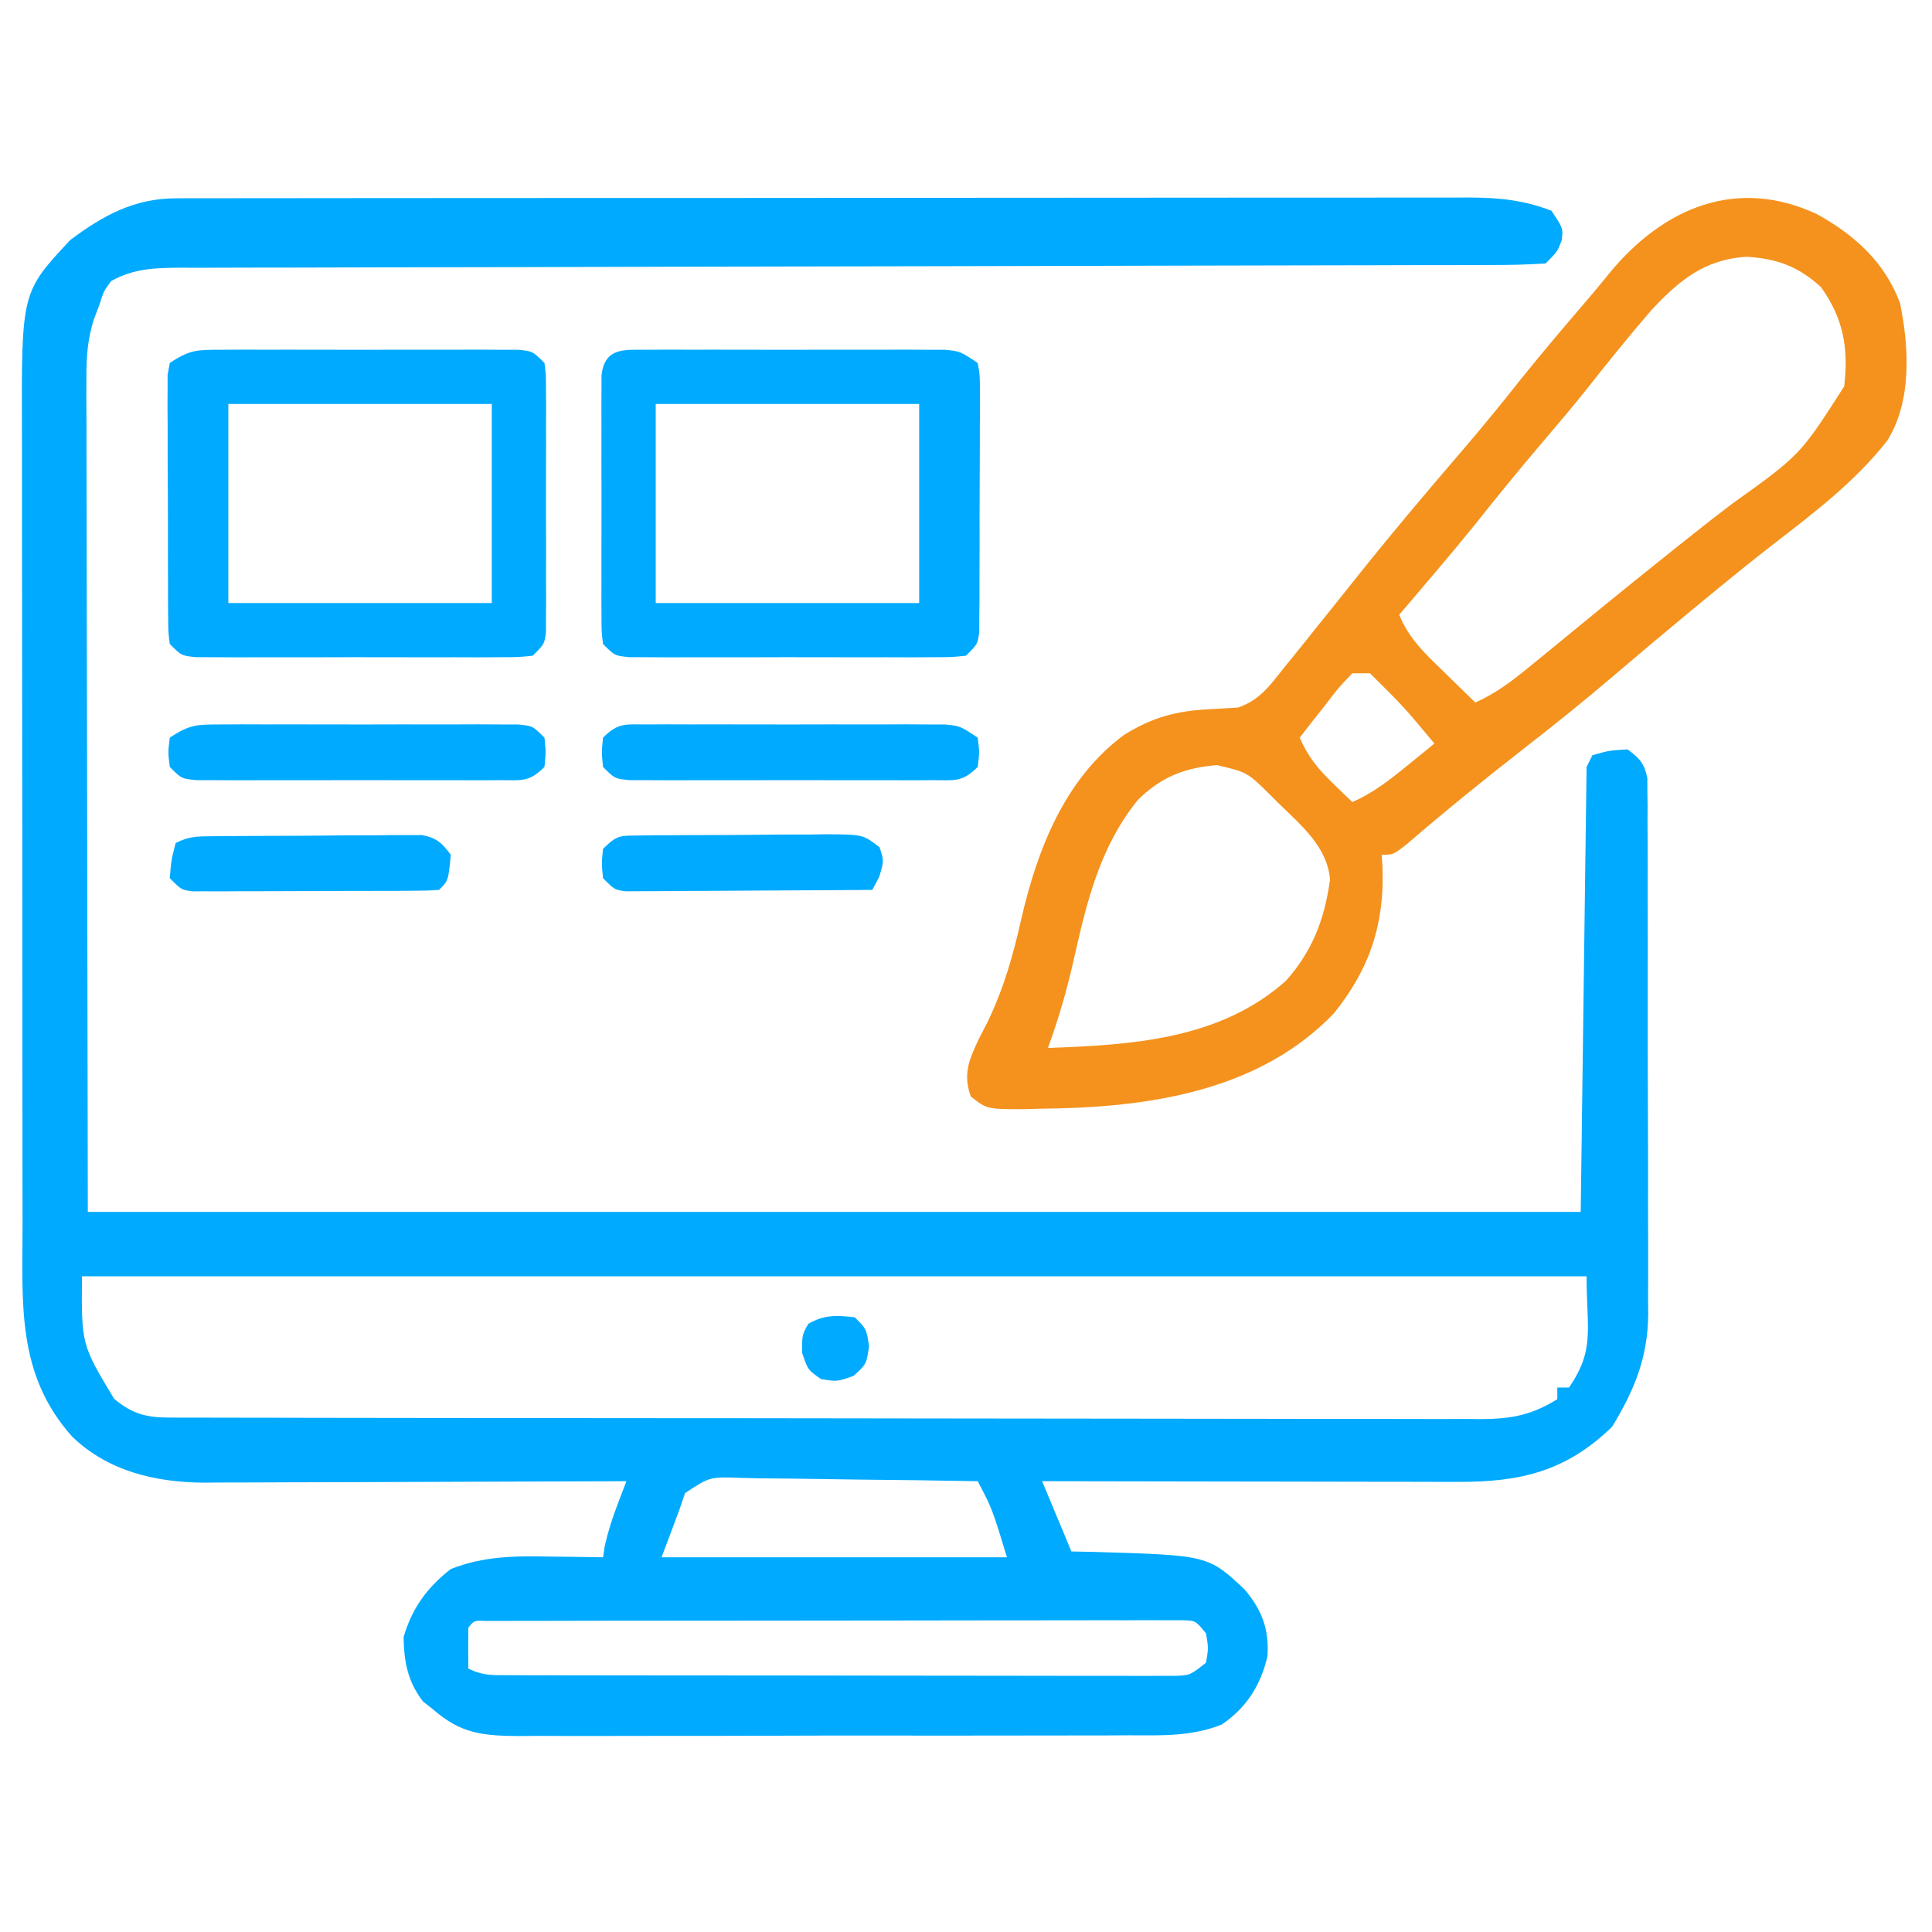
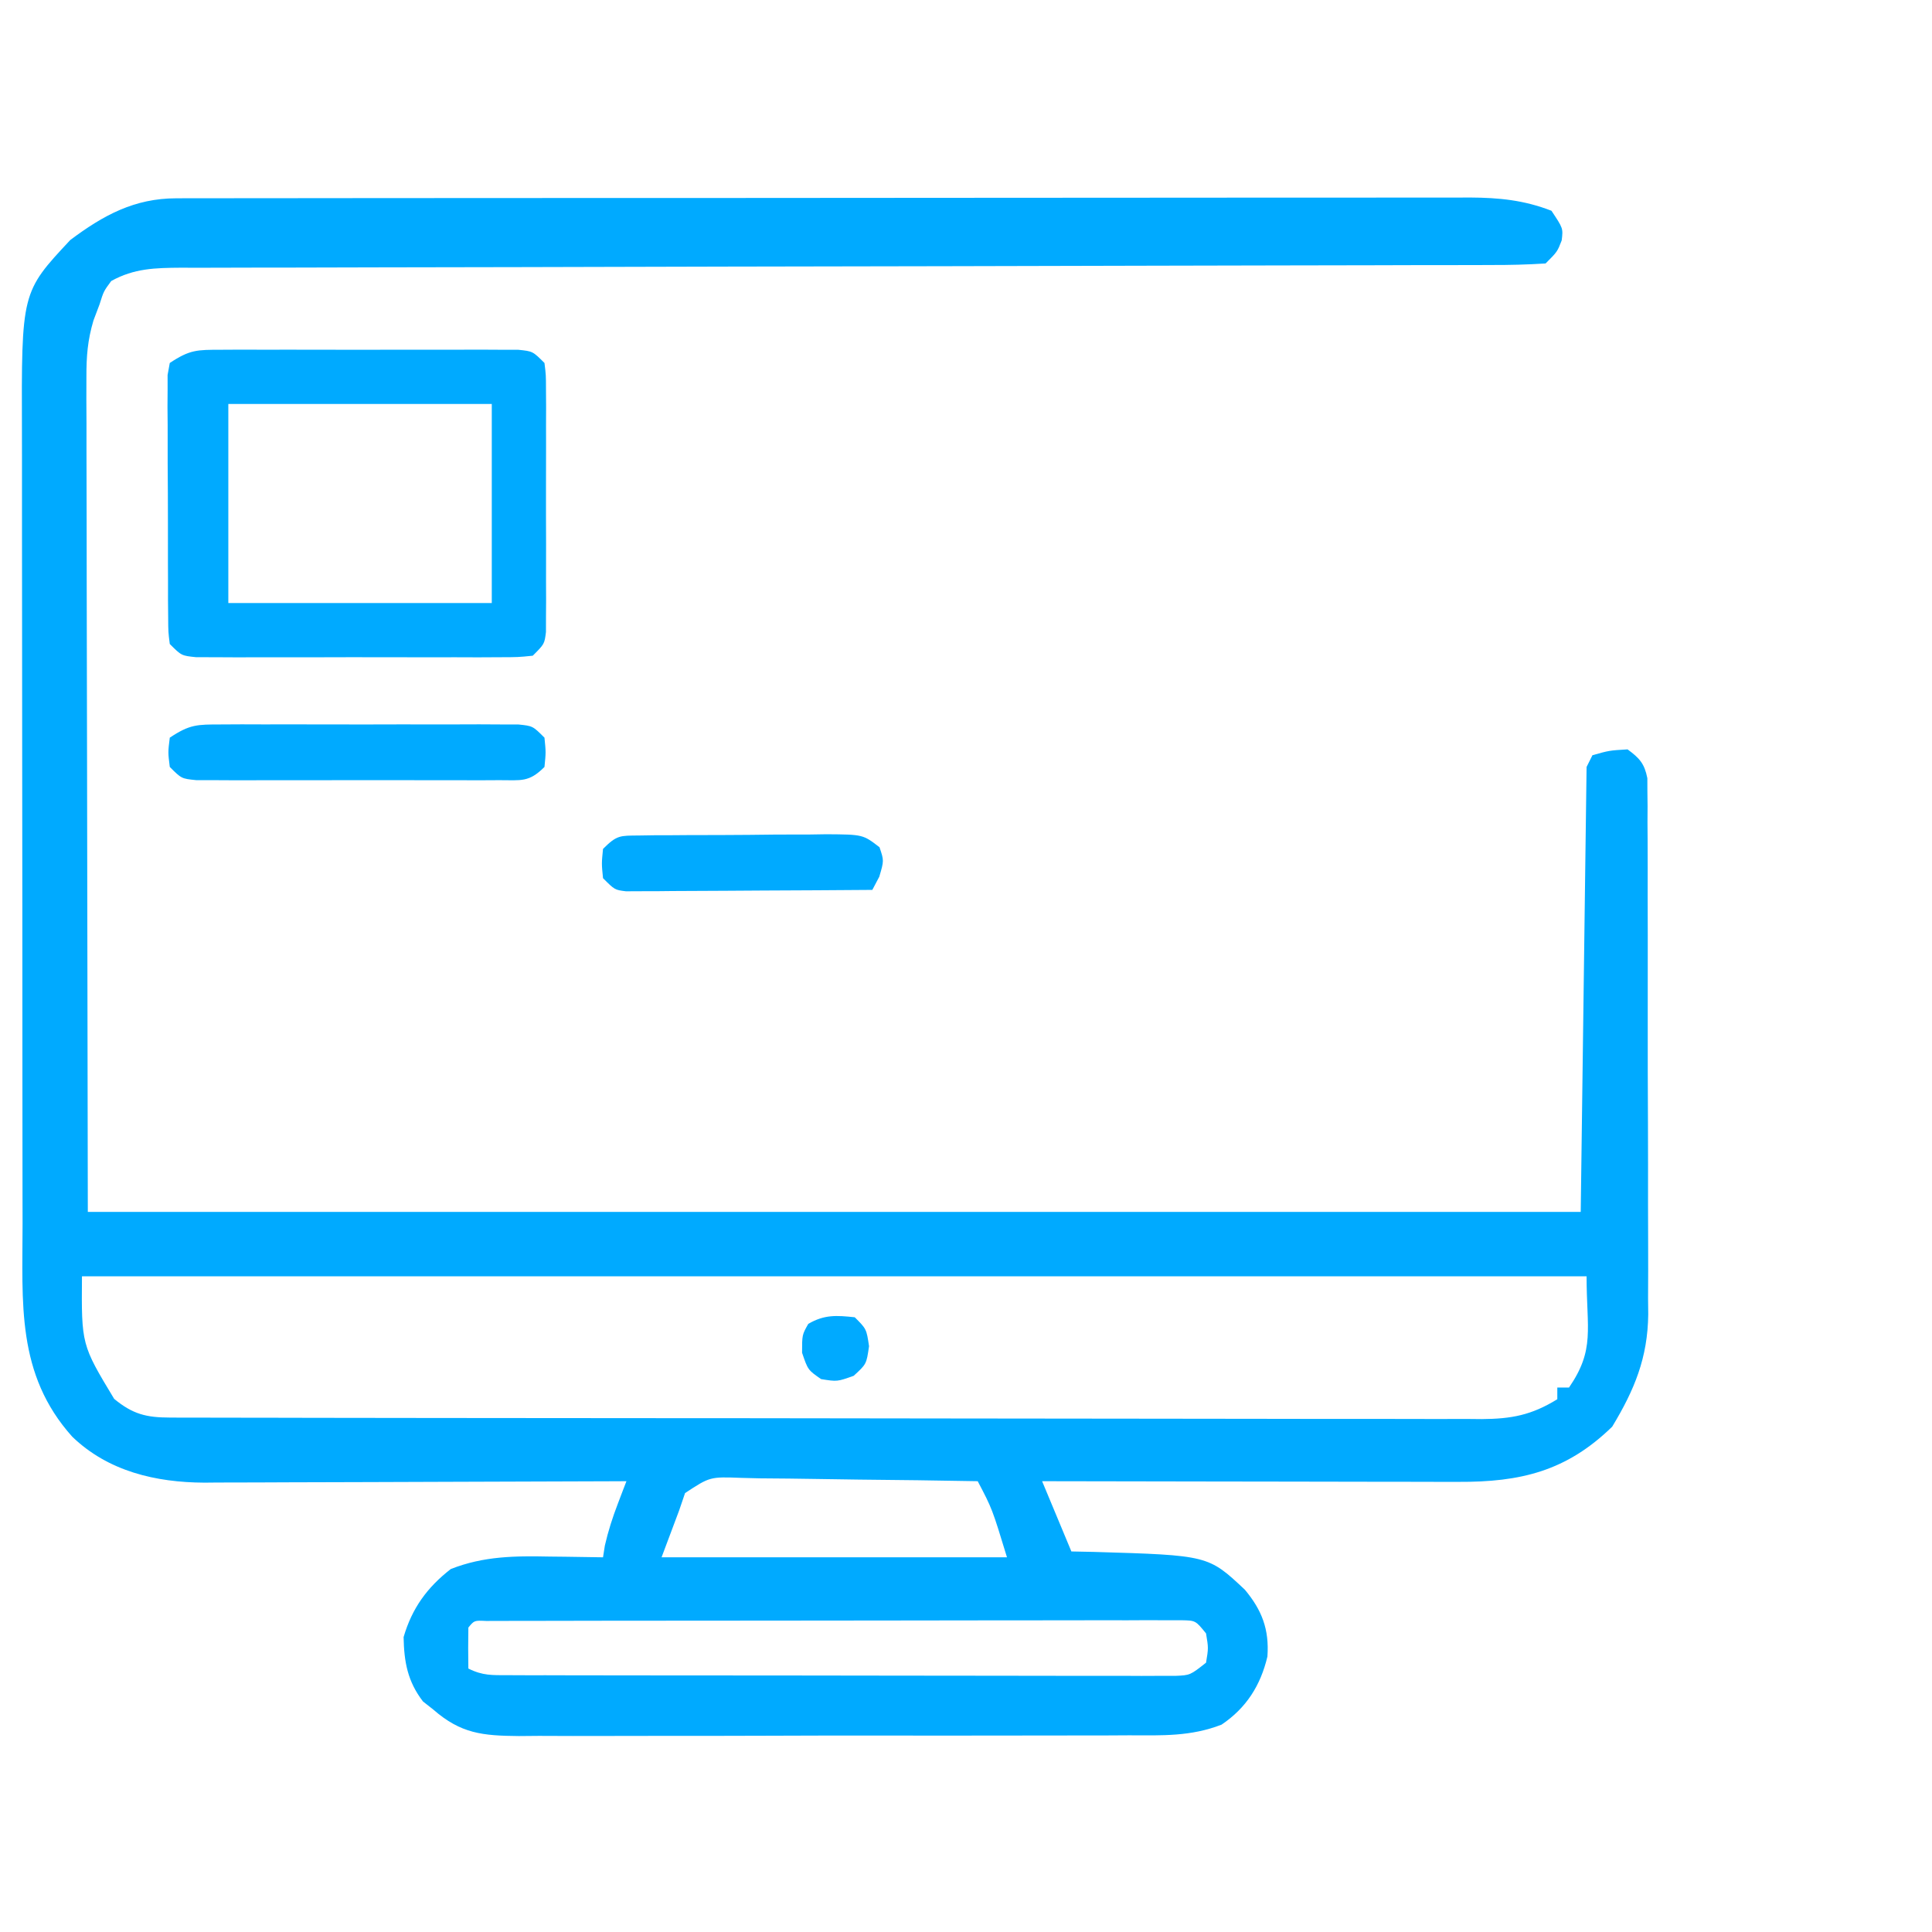
<svg xmlns="http://www.w3.org/2000/svg" version="1.1" width="330" height="330">
  <path d="M0 0 C0.812 -0.003 1.624 -0.006 2.46 -0.01 C3.789 -0.007 3.789 -0.007 5.146 -0.005 C6.092 -0.007 7.037 -0.01 8.012 -0.012 C11.189 -0.018 14.367 -0.017 17.544 -0.017 C19.819 -0.02 22.094 -0.023 24.369 -0.027 C30.555 -0.036 36.741 -0.038 42.927 -0.039 C48.088 -0.04 53.25 -0.043 58.411 -0.047 C69.893 -0.054 81.374 -0.057 92.855 -0.057 C93.544 -0.057 94.233 -0.057 94.942 -0.057 C95.632 -0.057 96.322 -0.057 97.033 -0.057 C108.208 -0.056 119.384 -0.066 130.559 -0.08 C142.037 -0.094 153.515 -0.101 164.993 -0.1 C171.435 -0.1 177.878 -0.103 184.321 -0.113 C190.381 -0.123 196.441 -0.123 202.5 -0.116 C204.724 -0.115 206.948 -0.117 209.172 -0.123 C212.209 -0.131 215.245 -0.126 218.282 -0.119 C219.601 -0.126 219.601 -0.126 220.947 -0.134 C225.967 -0.106 230.199 0.305 234.904 2.129 C236.904 5.129 236.904 5.129 236.654 7.191 C235.904 9.129 235.904 9.129 233.904 11.129 C230.769 11.33 227.722 11.405 224.586 11.394 C223.119 11.4 223.119 11.4 221.622 11.407 C218.323 11.419 215.024 11.417 211.725 11.416 C209.368 11.422 207.012 11.429 204.655 11.436 C199.57 11.451 194.484 11.46 189.398 11.464 C182.04 11.47 174.682 11.488 167.323 11.511 C155.379 11.546 143.434 11.575 131.489 11.597 C130.774 11.598 130.058 11.6 129.321 11.601 C124.245 11.61 119.168 11.62 114.092 11.629 C108.298 11.639 102.504 11.65 96.711 11.66 C95.64 11.662 95.64 11.662 94.548 11.664 C82.653 11.687 70.757 11.717 58.861 11.753 C50.868 11.776 42.874 11.79 34.881 11.796 C29.91 11.802 24.94 11.816 19.969 11.833 C17.661 11.838 15.352 11.841 13.043 11.84 C9.897 11.839 6.75 11.85 3.603 11.864 C2.685 11.86 1.767 11.857 0.822 11.854 C-3.553 11.886 -7.17 11.949 -11.096 14.129 C-12.388 15.877 -12.388 15.877 -13.096 18.129 C-13.438 19.033 -13.779 19.938 -14.132 20.871 C-15.137 24.268 -15.342 26.973 -15.336 30.507 C-15.341 32.396 -15.341 32.396 -15.345 34.323 C-15.338 35.711 -15.33 37.099 -15.323 38.488 C-15.322 39.98 -15.323 41.473 -15.324 42.965 C-15.324 46.953 -15.313 50.941 -15.298 54.929 C-15.287 58.675 -15.287 62.42 -15.285 66.166 C-15.275 77.112 -15.247 88.058 -15.221 99.004 C-15.18 123.465 -15.138 147.926 -15.096 173.129 C69.054 173.129 153.204 173.129 239.904 173.129 C240.234 148.049 240.564 122.969 240.904 97.129 C241.234 96.469 241.564 95.809 241.904 95.129 C244.779 94.316 244.779 94.316 247.904 94.129 C249.944 95.63 250.789 96.545 251.284 99.05 C251.287 99.78 251.289 100.511 251.292 101.263 C251.307 102.525 251.307 102.525 251.322 103.812 C251.315 105.191 251.315 105.191 251.308 106.598 C251.318 108.055 251.318 108.055 251.329 109.541 C251.347 112.76 251.343 115.979 251.338 119.199 C251.342 121.438 251.348 123.676 251.354 125.915 C251.363 130.614 251.36 135.313 251.35 140.012 C251.339 146.021 251.359 152.03 251.388 158.039 C251.406 162.666 251.406 167.294 251.4 171.921 C251.4 174.135 251.406 176.35 251.419 178.564 C251.434 181.671 251.423 184.776 251.406 187.883 C251.416 188.79 251.425 189.698 251.435 190.633 C251.35 198.052 249.084 203.523 245.279 209.816 C237.461 217.429 229.613 219.296 218.971 219.242 C218.2 219.242 217.428 219.242 216.633 219.243 C214.101 219.242 211.569 219.234 209.037 219.226 C207.274 219.224 205.512 219.223 203.749 219.222 C199.123 219.218 194.497 219.208 189.871 219.197 C185.145 219.187 180.419 219.182 175.693 219.177 C166.43 219.167 157.167 219.15 147.904 219.129 C150.379 225.069 150.379 225.069 152.904 231.129 C154.171 231.154 155.438 231.18 156.744 231.207 C176.284 231.785 176.284 231.785 182.541 237.668 C185.442 241.149 186.715 244.419 186.389 249.074 C185.22 254.031 182.77 257.871 178.553 260.713 C173.304 262.749 168.427 262.555 162.844 262.533 C161.028 262.543 161.028 262.543 159.176 262.553 C155.868 262.569 152.56 262.57 149.252 262.565 C146.486 262.561 143.72 262.568 140.955 262.574 C134.428 262.588 127.902 262.586 121.375 262.575 C114.651 262.563 107.927 262.577 101.202 262.604 C95.419 262.626 89.637 262.633 83.854 262.627 C80.404 262.624 76.954 262.626 73.505 262.643 C69.658 262.662 65.811 262.648 61.965 262.63 C60.827 262.64 59.689 262.65 58.517 262.66 C52.314 262.602 48.638 262.257 43.904 258.129 C43.038 257.448 43.038 257.448 42.154 256.754 C39.524 253.335 38.92 250.001 38.842 245.754 C40.287 240.821 42.843 237.295 46.904 234.129 C52.575 231.907 57.856 231.885 63.842 232.004 C64.716 232.013 65.591 232.022 66.492 232.031 C68.63 232.054 70.767 232.09 72.904 232.129 C73.007 231.469 73.11 230.809 73.217 230.129 C73.798 227.592 74.522 225.362 75.447 222.941 C75.719 222.226 75.992 221.51 76.272 220.773 C76.481 220.23 76.689 219.688 76.904 219.129 C75.945 219.133 74.985 219.138 73.997 219.142 C64.934 219.183 55.872 219.213 46.809 219.232 C42.15 219.243 37.491 219.257 32.833 219.28 C28.333 219.301 23.833 219.313 19.333 219.318 C17.621 219.322 15.908 219.329 14.195 219.34 C11.788 219.355 9.38 219.357 6.972 219.356 C5.922 219.366 5.922 219.366 4.849 219.377 C-3.481 219.343 -11.62 217.447 -17.76 211.523 C-27.341 200.833 -26.246 188.686 -26.241 175.119 C-26.244 173.508 -26.248 171.898 -26.251 170.287 C-26.26 165.934 -26.262 161.58 -26.263 157.227 C-26.264 154.503 -26.266 151.778 -26.269 149.054 C-26.278 139.537 -26.282 130.02 -26.281 120.503 C-26.281 111.652 -26.291 102.8 -26.307 93.948 C-26.32 86.33 -26.325 78.712 -26.325 71.094 C-26.324 66.552 -26.327 62.01 -26.338 57.468 C-26.348 53.196 -26.348 48.924 -26.34 44.651 C-26.339 43.09 -26.342 41.528 -26.348 39.967 C-26.435 16.046 -26.435 16.046 -18.096 7.129 C-12.451 2.891 -7.131 0.007 0 0 Z M-16.096 184.129 C-16.187 195.8 -16.187 195.8 -10.596 205.066 C-7.406 207.698 -5.082 208.253 -1.073 208.26 C0.158 208.266 0.158 208.266 1.414 208.272 C2.316 208.271 3.217 208.27 4.146 208.269 C5.583 208.274 5.583 208.274 7.049 208.278 C10.273 208.287 13.497 208.288 16.722 208.29 C19.028 208.294 21.334 208.299 23.64 208.305 C29.914 208.318 36.189 208.324 42.464 208.329 C46.382 208.332 50.3 208.336 54.218 208.34 C65.065 208.352 75.913 208.363 86.76 208.366 C87.455 208.366 88.149 208.367 88.864 208.367 C89.56 208.367 90.256 208.367 90.973 208.368 C92.383 208.368 93.793 208.368 95.204 208.369 C95.903 208.369 96.603 208.369 97.323 208.37 C108.658 208.373 119.993 208.391 131.328 208.414 C142.965 208.438 154.602 208.45 166.239 208.452 C172.773 208.453 179.307 208.459 185.84 208.476 C191.986 208.493 198.131 208.495 204.276 208.486 C206.533 208.485 208.789 208.49 211.046 208.5 C214.125 208.512 217.203 208.507 220.281 208.496 C221.624 208.508 221.624 208.508 222.993 208.521 C228.065 208.48 231.464 207.863 235.904 205.129 C235.904 204.469 235.904 203.809 235.904 203.129 C236.564 203.129 237.224 203.129 237.904 203.129 C242.376 196.607 240.904 193.221 240.904 184.129 C156.094 184.129 71.284 184.129 -16.096 184.129 Z M86.917 221.159 C86.583 222.139 86.249 223.119 85.904 224.129 C84.914 226.769 83.924 229.409 82.904 232.129 C102.374 232.129 121.844 232.129 141.904 232.129 C139.376 223.836 139.376 223.836 136.904 219.129 C130.123 219.002 123.343 218.914 116.561 218.854 C114.253 218.829 111.946 218.795 109.638 218.751 C106.324 218.691 103.011 218.662 99.697 218.64 C98.663 218.615 97.628 218.589 96.562 218.562 C91.169 218.36 91.169 218.36 86.917 221.159 Z M49.904 244.129 C49.863 246.462 49.862 248.796 49.904 251.129 C52.363 252.358 53.968 252.257 56.718 252.262 C57.735 252.267 58.751 252.271 59.798 252.275 C61.478 252.275 61.478 252.275 63.191 252.274 C64.367 252.277 65.542 252.281 66.754 252.284 C69.983 252.292 73.212 252.295 76.442 252.296 C79.135 252.297 81.829 252.301 84.523 252.304 C90.878 252.312 97.232 252.315 103.587 252.314 C110.147 252.313 116.706 252.324 123.266 252.34 C128.894 252.353 134.522 252.358 140.15 252.357 C143.513 252.357 146.876 252.36 150.239 252.371 C153.989 252.38 157.738 252.378 161.488 252.372 C162.605 252.377 163.723 252.383 164.874 252.389 C165.894 252.384 166.913 252.38 167.963 252.376 C168.85 252.376 169.737 252.377 170.651 252.378 C173.187 252.272 173.187 252.272 175.904 250.129 C176.321 247.629 176.321 247.629 175.904 245.129 C174.116 242.926 174.116 242.926 171.74 242.88 C170.384 242.881 170.384 242.881 169.001 242.881 C167.446 242.875 167.446 242.875 165.861 242.869 C164.149 242.877 164.149 242.877 162.402 242.886 C161.204 242.884 160.005 242.882 158.77 242.88 C155.479 242.877 152.188 242.883 148.897 242.893 C145.458 242.902 142.019 242.9 138.58 242.9 C132.806 242.9 127.031 242.909 121.257 242.923 C114.572 242.939 107.888 242.944 101.203 242.943 C94.782 242.942 88.361 242.948 81.94 242.956 C79.202 242.959 76.465 242.961 73.728 242.962 C69.911 242.963 66.094 242.973 62.277 242.983 C60.562 242.983 60.562 242.983 58.812 242.982 C57.262 242.988 57.262 242.988 55.68 242.995 C54.325 242.997 54.325 242.997 52.943 243 C50.91 242.903 50.91 242.903 49.904 244.129 Z " fill="#00aaff" transform="translate(30.096,33.871)" />
-   <path d="M0 0 C6.428 3.547 11.55 8.124 14.215 15.16 C15.787 22.733 16.268 31.925 12.055 38.695 C6.55 45.71 -0.389 50.966 -7.398 56.383 C-11.622 59.657 -15.754 63.037 -19.875 66.438 C-20.955 67.329 -20.955 67.329 -22.058 68.238 C-26.402 71.832 -30.711 75.466 -35 79.125 C-39.969 83.362 -45.055 87.427 -50.206 91.441 C-56.883 96.647 -63.456 101.978 -69.875 107.5 C-72.312 109.438 -72.312 109.438 -74.312 109.438 C-74.266 110.116 -74.22 110.794 -74.172 111.492 C-73.795 121.218 -76.353 128.968 -82.508 136.562 C-94.792 149.325 -112.592 152.342 -129.56 152.762 C-130.51 152.779 -131.459 152.795 -132.438 152.812 C-133.826 152.852 -133.826 152.852 -135.242 152.892 C-141.713 152.908 -141.713 152.908 -144.492 150.727 C-145.875 146.869 -144.771 144.414 -143.078 140.809 C-142.578 139.841 -142.078 138.872 -141.562 137.875 C-138.828 132.153 -137.265 126.612 -135.875 120.438 C-133.142 108.55 -128.447 96.437 -118.289 88.945 C-113.482 85.96 -109.307 84.836 -103.672 84.578 C-102.893 84.532 -102.115 84.485 -101.312 84.438 C-100.092 84.366 -100.092 84.366 -98.848 84.293 C-95.167 83.051 -93.329 80.454 -91 77.5 C-90.52 76.912 -90.04 76.323 -89.545 75.717 C-88.122 73.967 -86.716 72.204 -85.312 70.438 C-84.594 69.547 -83.876 68.656 -83.137 67.738 C-81.839 66.123 -80.546 64.505 -79.258 62.883 C-73.228 55.303 -67.011 47.897 -60.687 40.562 C-57.152 36.449 -53.739 32.258 -50.375 28.004 C-46.534 23.224 -42.546 18.568 -38.56 13.909 C-37.469 12.622 -36.401 11.316 -35.336 10.008 C-26.169 -1.085 -13.681 -6.381 0 0 Z M-28.375 16.562 C-32.086 20.879 -35.667 25.297 -39.184 29.773 C-41.667 32.881 -44.232 35.91 -46.812 38.938 C-50.693 43.494 -54.471 48.113 -58.188 52.805 C-62.461 58.1 -66.898 63.26 -71.312 68.438 C-69.702 72.511 -66.774 75.203 -63.688 78.188 C-63.172 78.694 -62.656 79.201 -62.125 79.723 C-60.859 80.966 -59.586 82.202 -58.312 83.438 C-55.068 81.967 -52.507 80.123 -49.75 77.875 C-48.866 77.157 -47.981 76.439 -47.07 75.699 C-46.16 74.953 -45.25 74.206 -44.312 73.438 C-43.464 72.743 -42.616 72.048 -41.742 71.332 C-39.945 69.86 -38.148 68.387 -36.352 66.914 C-32.914 64.113 -29.461 61.334 -26 58.562 C-25.053 57.802 -25.053 57.802 -24.087 57.027 C-20.925 54.497 -17.747 51.994 -14.523 49.543 C-2.829 41.174 -2.829 41.174 4.688 29.438 C5.467 22.96 4.557 17.766 0.688 12.438 C-3.18 8.93 -6.832 7.606 -11.961 7.297 C-19.209 7.73 -23.57 11.375 -28.375 16.562 Z M-79.312 78.438 C-81.683 80.888 -81.683 80.888 -84 83.938 C-84.808 84.958 -85.616 85.979 -86.449 87.031 C-87.064 87.825 -87.679 88.619 -88.312 89.438 C-86.904 92.653 -85.209 94.759 -82.688 97.188 C-82.056 97.801 -81.424 98.415 -80.773 99.047 C-80.291 99.506 -79.809 99.965 -79.312 100.438 C-75.79 98.874 -73.041 96.743 -70.062 94.312 C-69.17 93.588 -68.278 92.864 -67.359 92.117 C-66.346 91.286 -66.346 91.286 -65.312 90.438 C-70.528 84.167 -70.528 84.167 -76.312 78.438 C-77.302 78.438 -78.293 78.438 -79.312 78.438 Z M-116.012 100.133 C-122.438 108.129 -124.679 117.429 -126.875 127.23 C-128.043 132.435 -129.487 137.418 -131.312 142.438 C-116.953 141.909 -101.919 141.024 -90.621 130.926 C-86.056 125.734 -84.066 120.392 -83.133 113.684 C-83.58 108.098 -88.069 104.399 -91.875 100.688 C-92.617 99.947 -92.617 99.947 -93.373 99.191 C-97.259 95.347 -97.259 95.347 -102.438 94.125 C-107.989 94.573 -112.03 96.16 -116.012 100.133 Z " fill="#F4921D" transform="translate(310.312,36.562)" />
-   <path d="M0 0 C1.171 -0.006 2.343 -0.013 3.55 -0.019 C5.456 -0.013 5.456 -0.013 7.401 -0.007 C8.7 -0.009 10 -0.011 11.339 -0.013 C14.092 -0.016 16.845 -0.011 19.598 -0.002 C23.127 0.009 26.655 0.003 30.184 -0.009 C33.548 -0.018 36.912 -0.012 40.276 -0.007 C41.544 -0.011 42.813 -0.015 44.12 -0.019 C45.882 -0.01 45.882 -0.01 47.68 0 C48.715 0.002 49.751 0.003 50.817 0.005 C53.405 0.259 53.405 0.259 56.405 2.259 C56.779 4.308 56.779 4.308 56.777 6.86 C56.786 8.292 56.786 8.292 56.796 9.752 C56.787 10.786 56.777 11.819 56.768 12.884 C56.769 14.471 56.769 14.471 56.769 16.089 C56.767 18.329 56.757 20.568 56.741 22.808 C56.717 26.245 56.72 29.681 56.727 33.118 C56.721 35.29 56.714 37.462 56.705 39.634 C56.706 40.667 56.707 41.7 56.708 42.765 C56.699 43.72 56.689 44.674 56.679 45.657 C56.672 46.921 56.672 46.921 56.665 48.209 C56.405 50.259 56.405 50.259 54.405 52.259 C51.9 52.513 51.9 52.513 48.701 52.518 C47.507 52.524 46.312 52.53 45.081 52.537 C43.785 52.533 42.49 52.529 41.155 52.524 C39.817 52.526 38.479 52.528 37.142 52.53 C34.337 52.533 31.533 52.529 28.729 52.52 C25.13 52.508 21.533 52.515 17.934 52.527 C15.172 52.534 12.41 52.532 9.647 52.526 C7.674 52.524 5.701 52.531 3.728 52.537 C2.533 52.53 1.339 52.524 0.108 52.518 C-0.948 52.516 -2.003 52.514 -3.091 52.513 C-5.595 52.259 -5.595 52.259 -7.595 50.259 C-7.849 48.209 -7.849 48.209 -7.854 45.657 C-7.861 44.703 -7.867 43.748 -7.873 42.765 C-7.869 41.732 -7.865 40.698 -7.861 39.634 C-7.863 38.576 -7.865 37.518 -7.867 36.428 C-7.868 34.189 -7.865 31.949 -7.856 29.71 C-7.846 26.273 -7.856 22.836 -7.869 19.399 C-7.868 17.228 -7.865 15.056 -7.861 12.884 C-7.867 11.334 -7.867 11.334 -7.873 9.752 C-7.867 8.798 -7.861 7.844 -7.854 6.86 C-7.853 6.018 -7.851 5.176 -7.849 4.308 C-7.261 -0.444 -3.964 0.006 0 0 Z M1.405 9.259 C1.405 20.479 1.405 31.699 1.405 43.259 C16.255 43.259 31.105 43.259 46.405 43.259 C46.405 32.039 46.405 20.819 46.405 9.259 C31.555 9.259 16.705 9.259 1.405 9.259 Z " fill="#00aaff" transform="translate(110.595,59.741)" />
  <path d="M0 0 C1.175 -0.006 2.349 -0.013 3.559 -0.019 C5.462 -0.013 5.462 -0.013 7.404 -0.007 C8.705 -0.009 10.005 -0.011 11.345 -0.013 C14.097 -0.016 16.848 -0.011 19.599 -0.002 C23.129 0.009 26.659 0.003 30.188 -0.009 C33.552 -0.018 36.915 -0.012 40.279 -0.007 C41.55 -0.011 42.821 -0.015 44.13 -0.019 C45.887 -0.01 45.887 -0.01 47.68 0 C49.232 0.002 49.232 0.002 50.815 0.005 C53.275 0.259 53.275 0.259 55.275 2.259 C55.529 4.308 55.529 4.308 55.534 6.86 C55.54 7.815 55.547 8.769 55.553 9.752 C55.549 10.786 55.545 11.819 55.541 12.884 C55.543 13.942 55.545 14.999 55.547 16.089 C55.548 18.329 55.544 20.568 55.536 22.808 C55.525 26.245 55.536 29.681 55.549 33.118 C55.547 35.29 55.545 37.462 55.541 39.634 C55.545 40.667 55.549 41.7 55.553 42.765 C55.544 44.197 55.544 44.197 55.534 45.657 C55.532 46.499 55.531 47.342 55.529 48.209 C55.275 50.259 55.275 50.259 53.275 52.259 C50.77 52.513 50.77 52.513 47.572 52.518 C46.377 52.524 45.183 52.53 43.952 52.537 C42.656 52.533 41.36 52.529 40.025 52.524 C38.688 52.526 37.35 52.528 36.012 52.53 C33.208 52.533 30.404 52.529 27.599 52.52 C24.001 52.508 20.403 52.515 16.805 52.527 C14.043 52.534 11.28 52.532 8.518 52.526 C6.545 52.524 4.572 52.531 2.598 52.537 C1.404 52.53 0.209 52.524 -1.022 52.518 C-2.077 52.516 -3.133 52.514 -4.22 52.513 C-6.725 52.259 -6.725 52.259 -8.725 50.259 C-8.986 48.209 -8.986 48.209 -9 45.657 C-9.009 44.703 -9.019 43.748 -9.028 42.765 C-9.027 41.732 -9.027 40.698 -9.026 39.634 C-9.03 38.576 -9.034 37.518 -9.039 36.428 C-9.044 34.189 -9.045 31.949 -9.041 29.71 C-9.037 26.273 -9.061 22.836 -9.086 19.399 C-9.088 17.228 -9.089 15.056 -9.088 12.884 C-9.097 11.85 -9.107 10.817 -9.116 9.752 C-9.11 8.798 -9.104 7.844 -9.097 6.86 C-9.098 6.018 -9.098 5.176 -9.099 4.308 C-8.976 3.632 -8.852 2.956 -8.725 2.259 C-5.293 -0.029 -4.036 0.006 0 0 Z M1.275 9.259 C1.275 20.479 1.275 31.699 1.275 43.259 C16.125 43.259 30.975 43.259 46.275 43.259 C46.275 32.039 46.275 20.819 46.275 9.259 C31.425 9.259 16.575 9.259 1.275 9.259 Z " fill="#00aaff" transform="translate(37.725,59.741)" />
-   <path d="M0 0 C1.171 -0.006 2.343 -0.013 3.55 -0.019 C5.456 -0.013 5.456 -0.013 7.401 -0.007 C8.7 -0.009 10 -0.011 11.339 -0.013 C14.092 -0.016 16.845 -0.011 19.598 -0.002 C23.127 0.009 26.655 0.003 30.184 -0.009 C33.548 -0.018 36.912 -0.012 40.276 -0.007 C41.544 -0.011 42.813 -0.015 44.12 -0.019 C45.882 -0.01 45.882 -0.01 47.68 0 C48.715 0.002 49.751 0.003 50.817 0.005 C53.405 0.259 53.405 0.259 56.405 2.259 C56.717 4.759 56.717 4.759 56.405 7.259 C53.733 9.931 52.434 9.512 48.701 9.518 C47.507 9.524 46.312 9.53 45.081 9.537 C43.785 9.533 42.49 9.529 41.155 9.524 C39.817 9.526 38.479 9.528 37.142 9.53 C34.337 9.533 31.533 9.529 28.729 9.52 C25.13 9.508 21.533 9.515 17.934 9.527 C15.172 9.534 12.41 9.532 9.647 9.526 C7.674 9.524 5.701 9.531 3.728 9.537 C2.533 9.53 1.339 9.524 0.108 9.518 C-0.948 9.516 -2.003 9.514 -3.091 9.513 C-5.595 9.259 -5.595 9.259 -7.595 7.259 C-7.845 4.759 -7.845 4.759 -7.595 2.259 C-4.942 -0.395 -3.704 0.006 0 0 Z " fill="#00aaff" transform="translate(110.595,123.741)" />
-   <path d="M0 0 C1.175 -0.006 2.349 -0.013 3.559 -0.019 C5.462 -0.013 5.462 -0.013 7.404 -0.007 C8.705 -0.009 10.005 -0.011 11.345 -0.013 C14.097 -0.016 16.848 -0.011 19.599 -0.002 C23.129 0.009 26.659 0.003 30.188 -0.009 C33.552 -0.018 36.915 -0.012 40.279 -0.007 C41.55 -0.011 42.821 -0.015 44.13 -0.019 C45.887 -0.01 45.887 -0.01 47.68 0 C49.232 0.002 49.232 0.002 50.815 0.005 C53.275 0.259 53.275 0.259 55.275 2.259 C55.525 4.759 55.525 4.759 55.275 7.259 C52.603 9.931 51.305 9.512 47.572 9.518 C46.377 9.524 45.183 9.53 43.952 9.537 C42.656 9.533 41.36 9.529 40.025 9.524 C38.688 9.526 37.35 9.528 36.012 9.53 C33.208 9.533 30.404 9.529 27.599 9.52 C24.001 9.508 20.403 9.515 16.805 9.527 C14.043 9.534 11.28 9.532 8.518 9.526 C6.545 9.524 4.572 9.531 2.598 9.537 C1.404 9.53 0.209 9.524 -1.022 9.518 C-2.077 9.516 -3.133 9.514 -4.22 9.513 C-6.725 9.259 -6.725 9.259 -8.725 7.259 C-9.037 4.759 -9.037 4.759 -8.725 2.259 C-5.293 -0.029 -4.036 0.006 0 0 Z " fill="#00aaff" transform="translate(37.725,123.741)" />
-   <path d="M0 0 C0.831 -0.01 1.662 -0.019 2.518 -0.029 C3.867 -0.035 3.867 -0.035 5.242 -0.042 C6.626 -0.051 6.626 -0.051 8.037 -0.059 C9.99 -0.069 11.943 -0.075 13.896 -0.079 C16.887 -0.089 19.878 -0.12 22.869 -0.151 C24.765 -0.158 26.66 -0.163 28.555 -0.167 C29.9 -0.186 29.9 -0.186 31.273 -0.204 C32.524 -0.2 32.524 -0.2 33.801 -0.195 C34.901 -0.201 34.901 -0.201 36.023 -0.206 C38.537 0.269 39.45 1.13 40.965 3.161 C40.544 7.582 40.544 7.582 38.965 9.161 C37.594 9.264 36.219 9.3 34.844 9.306 C33.533 9.316 33.533 9.316 32.195 9.326 C30.768 9.327 30.768 9.327 29.313 9.329 C27.857 9.334 27.857 9.334 26.372 9.339 C24.315 9.344 22.258 9.347 20.201 9.346 C17.045 9.349 13.889 9.367 10.733 9.386 C8.739 9.389 6.744 9.391 4.75 9.392 C3.327 9.402 3.327 9.402 1.875 9.413 C0.997 9.41 0.119 9.407 -0.785 9.404 C-1.559 9.405 -2.333 9.407 -3.131 9.408 C-5.035 9.161 -5.035 9.161 -7.035 7.161 C-6.785 4.099 -6.785 4.099 -6.035 1.161 C-3.773 0.03 -2.511 0.023 0 0 Z " fill="#00aaff" transform="translate(36.035,142.839)" />
+   <path d="M0 0 C1.175 -0.006 2.349 -0.013 3.559 -0.019 C5.462 -0.013 5.462 -0.013 7.404 -0.007 C8.705 -0.009 10.005 -0.011 11.345 -0.013 C14.097 -0.016 16.848 -0.011 19.599 -0.002 C23.129 0.009 26.659 0.003 30.188 -0.009 C33.552 -0.018 36.915 -0.012 40.279 -0.007 C41.55 -0.011 42.821 -0.015 44.13 -0.019 C45.887 -0.01 45.887 -0.01 47.68 0 C49.232 0.002 49.232 0.002 50.815 0.005 C53.275 0.259 53.275 0.259 55.275 2.259 C55.525 4.759 55.525 4.759 55.275 7.259 C52.603 9.931 51.305 9.512 47.572 9.518 C46.377 9.524 45.183 9.53 43.952 9.537 C42.656 9.533 41.36 9.529 40.025 9.524 C33.208 9.533 30.404 9.529 27.599 9.52 C24.001 9.508 20.403 9.515 16.805 9.527 C14.043 9.534 11.28 9.532 8.518 9.526 C6.545 9.524 4.572 9.531 2.598 9.537 C1.404 9.53 0.209 9.524 -1.022 9.518 C-2.077 9.516 -3.133 9.514 -4.22 9.513 C-6.725 9.259 -6.725 9.259 -8.725 7.259 C-9.037 4.759 -9.037 4.759 -8.725 2.259 C-5.293 -0.029 -4.036 0.006 0 0 Z " fill="#00aaff" transform="translate(37.725,123.741)" />
  <path d="M0 0 C0.851 -0.013 1.702 -0.026 2.579 -0.039 C3.96 -0.042 3.96 -0.042 5.369 -0.045 C6.786 -0.055 6.786 -0.055 8.231 -0.066 C10.231 -0.076 12.231 -0.08 14.231 -0.08 C17.295 -0.084 20.358 -0.121 23.422 -0.159 C25.363 -0.165 27.304 -0.169 29.244 -0.17 C30.163 -0.185 31.082 -0.199 32.029 -0.214 C38.277 -0.169 38.277 -0.169 41.1 2.007 C41.873 4.291 41.873 4.291 41.061 7.041 C40.669 7.783 40.277 8.526 39.873 9.291 C33.644 9.341 27.414 9.376 21.184 9.4 C19.064 9.41 16.943 9.424 14.823 9.441 C11.78 9.466 8.737 9.477 5.694 9.486 C4.265 9.501 4.265 9.501 2.808 9.517 C1.928 9.517 1.047 9.517 0.139 9.518 C-0.638 9.522 -1.415 9.526 -2.216 9.531 C-4.127 9.291 -4.127 9.291 -6.127 7.291 C-6.377 4.791 -6.377 4.791 -6.127 2.291 C-3.747 -0.089 -3.238 0.033 0 0 Z " fill="#00aaff" transform="translate(109.127,142.709)" />
  <path d="M0 0 C2 2 2 2 2.438 4.938 C2 8 2 8 -0.188 10 C-3 11 -3 11 -5.75 10.562 C-8 9 -8 9 -9 6.062 C-9 3 -9 3 -7.938 1.125 C-5.179 -0.477 -3.13 -0.333 0 0 Z " fill="#00aaff" transform="translate(146,225)" />
</svg>